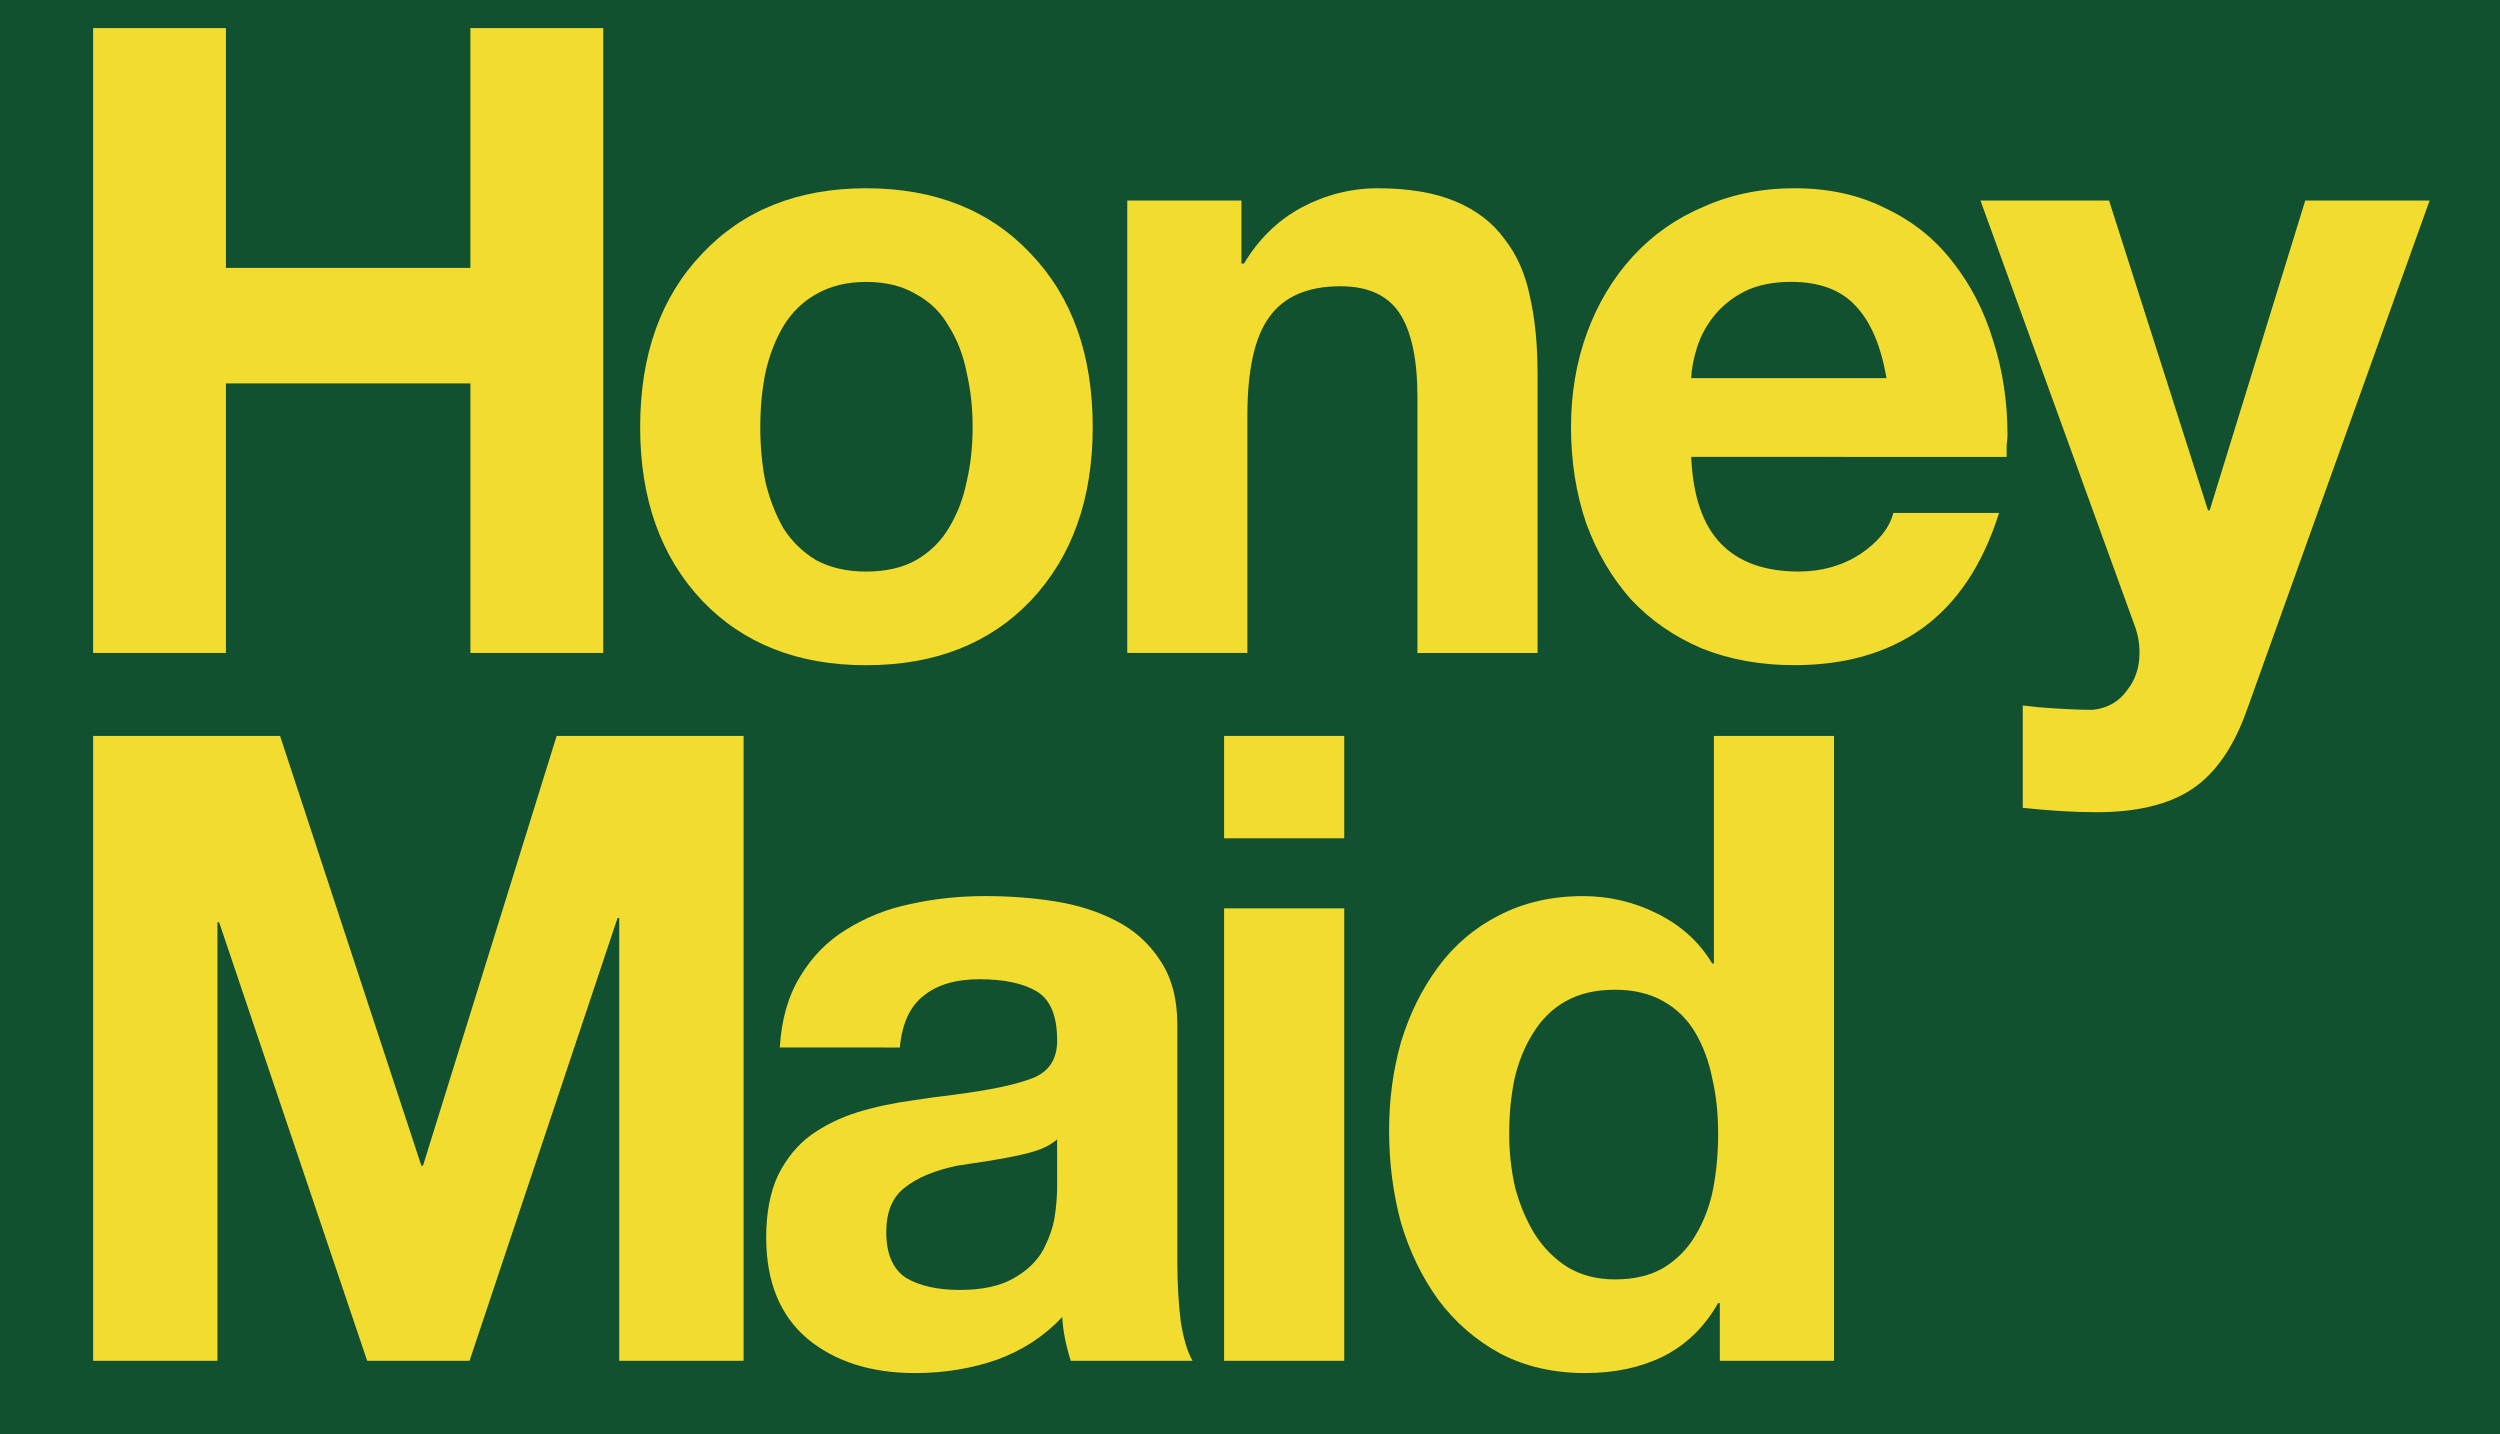
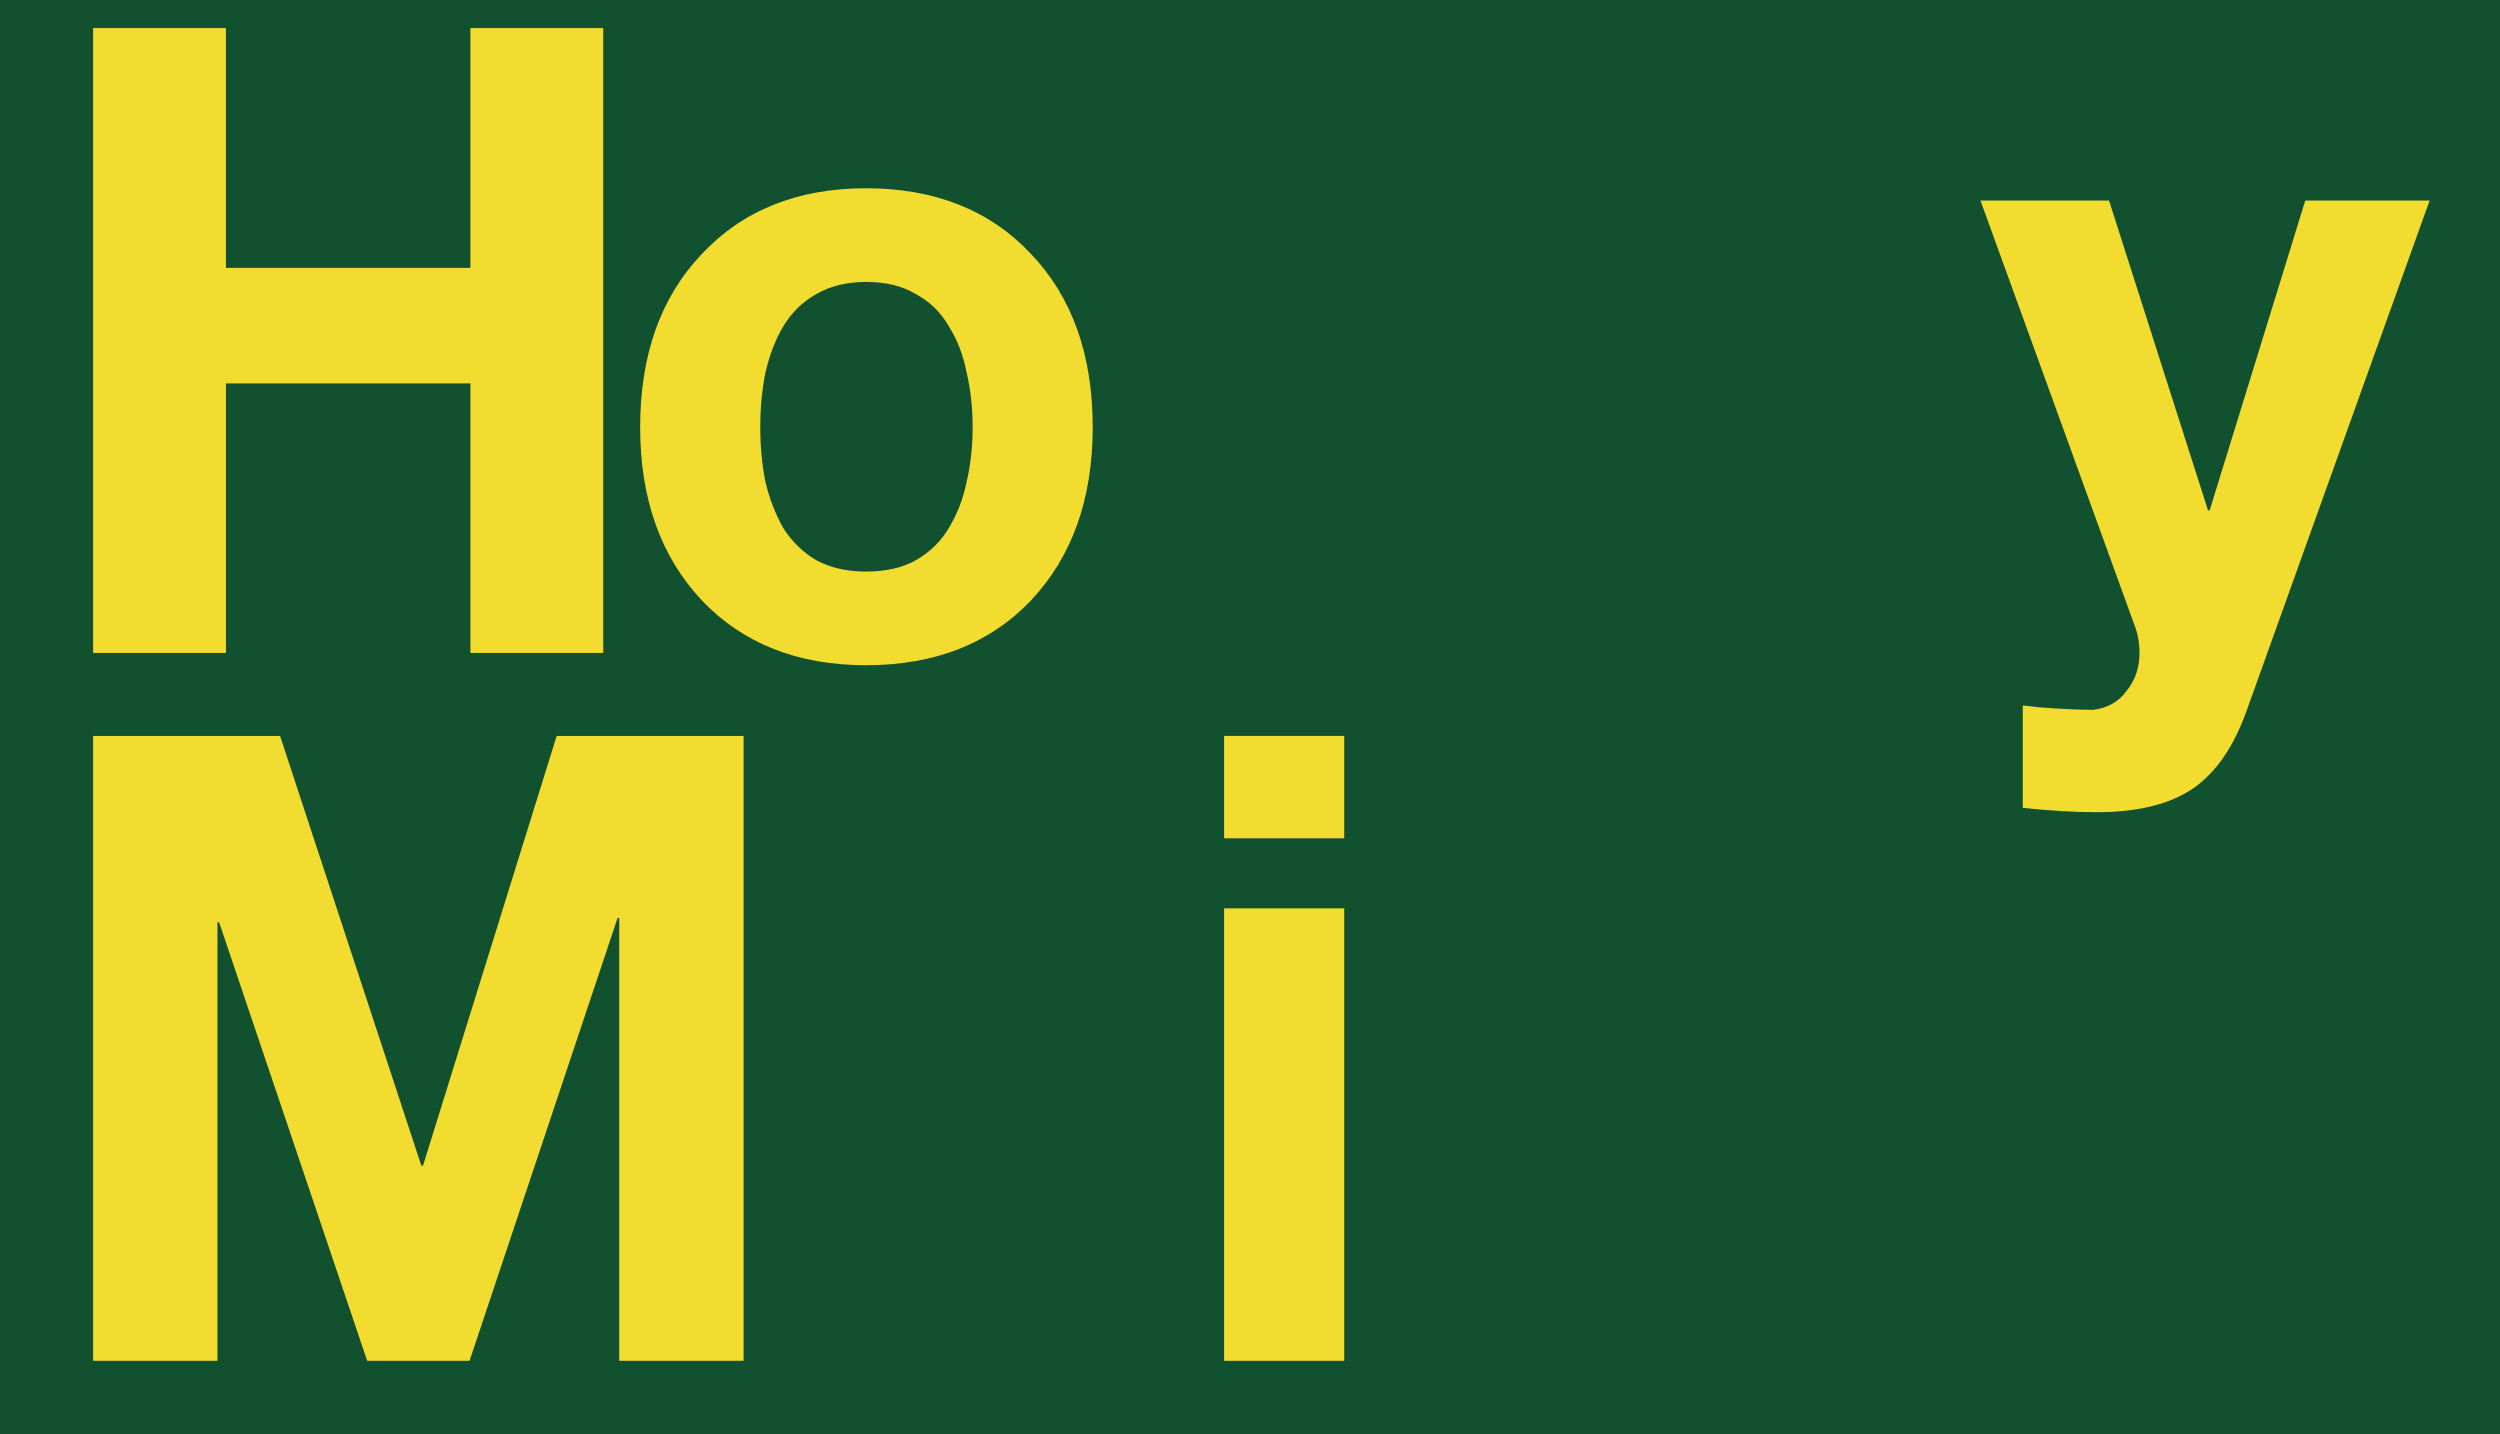
<svg xmlns="http://www.w3.org/2000/svg" xmlns:ns1="http://sodipodi.sourceforge.net/DTD/sodipodi-0.dtd" xmlns:ns2="http://www.inkscape.org/namespaces/inkscape" version="1.1" id="svg3975" width="1000" height="573.643" viewBox="0 0 1000 573.643" ns1:docname="Honeymaid1970s.svg" ns2:version="0.92.4 (5da689c313, 2019-01-14)">
  <defs id="defs3979" />
  <ns1:namedview pagecolor="#ffffff" bordercolor="#666666" borderopacity="1" objecttolerance="10" gridtolerance="10" guidetolerance="10" ns2:pageopacity="0" ns2:pageshadow="2" ns2:window-width="1920" ns2:window-height="1017" id="namedview3977" showgrid="false" fit-margin-top="0" fit-margin-left="0" fit-margin-right="0" fit-margin-bottom="0" ns2:zoom="9.3403872" ns2:cx="67.059846" ns2:cy="11.493307" ns2:window-x="-8" ns2:window-y="-8" ns2:window-maximized="1" ns2:current-layer="svg3975" />
  <g id="g4605" transform="scale(11.628)">
    <rect y="0" x="0" height="49.333" width="86" id="rect4528" style="opacity:1;fill:#11512f;fill-opacity:1;stroke:none;stroke-width:7.559;stroke-miterlimit:4;stroke-dasharray:none;stroke-opacity:1" />
    <g style="fill:#f1dc2f;fill-opacity:1" id="g4590">
      <g style="font-style:normal;font-variant:normal;font-weight:bold;font-stretch:normal;font-size:29.602px;line-height:1.25;font-family:Helvetica;-inkscape-font-specification:'Helvetica Bold';text-align:center;letter-spacing:0px;word-spacing:0px;text-anchor:middle;fill:#f1dc2f;fill-opacity:1;stroke:none;stroke-width:0.74" id="g4560" transform="scale(0.983,1.017)">
        <path ns2:connector-curvature="0" d="m 3.259,22.086 h 4.648 v -9.117 h 8.555 v 9.117 h 4.648 V 0.95 H 16.461 V 9.061 H 7.906 V 0.95 H 3.259 Z" style="font-style:normal;font-variant:normal;font-weight:normal;font-stretch:normal;font-family:Helvetica75;-inkscape-font-specification:Helvetica75;text-align:start;text-anchor:start;fill:#f1dc2f;fill-opacity:1;stroke-width:0.74" id="path4536" />
-         <path ns2:connector-curvature="0" d="m 22.402,14.449 q 0,3.641 2.161,5.861 2.161,2.191 5.743,2.191 3.611,0 5.772,-2.191 2.161,-2.22 2.161,-5.861 0,-3.671 -2.161,-5.861 -2.161,-2.22 -5.772,-2.22 -3.582,0 -5.743,2.22 -2.161,2.191 -2.161,5.861 z m 4.204,0 q 0,-0.977 0.178,-1.835 0.207,-0.888 0.622,-1.569 0.444,-0.71 1.154,-1.095 0.74,-0.414 1.747,-0.414 1.036,0 1.747,0.414 0.74,0.385 1.154,1.095 0.444,0.681 0.622,1.569 0.207,0.858 0.207,1.835 0,0.977 -0.207,1.835 -0.178,0.858 -0.622,1.569 -0.414,0.681 -1.154,1.095 -0.71,0.385 -1.747,0.385 -1.006,0 -1.747,-0.385 Q 27.849,18.534 27.405,17.853 26.991,17.143 26.783,16.284 26.606,15.426 26.606,14.449 Z" style="font-style:normal;font-variant:normal;font-weight:normal;font-stretch:normal;font-family:Helvetica75;-inkscape-font-specification:Helvetica75;text-align:start;text-anchor:start;fill:#f1dc2f;fill-opacity:1;stroke-width:0.74" id="path4538" />
-         <path ns2:connector-curvature="0" d="m 39.448,22.086 h 4.204 v -8.022 q 0,-2.339 0.77,-3.345 0.77,-1.036 2.487,-1.036 1.451,0 2.072,0.918 0.622,0.918 0.622,2.842 v 8.644 h 4.204 v -9.414 q 0,-1.51 -0.266,-2.635 Q 53.301,8.884 52.65,8.085 52.029,7.256 50.933,6.812 49.838,6.368 48.21,6.368 q -1.391,0 -2.664,0.651 -1.243,0.651 -2.013,1.895 h -0.089 V 6.782 h -3.996 z" style="font-style:normal;font-variant:normal;font-weight:normal;font-stretch:normal;font-family:Helvetica75;-inkscape-font-specification:Helvetica75;text-align:start;text-anchor:start;fill:#f1dc2f;fill-opacity:1;stroke-width:0.74" id="path4540" />
-         <path ns2:connector-curvature="0" d="m 70.222,15.455 q 0,-0.118 0,-0.385 0.03,-0.237 0.03,-0.355 0,-1.687 -0.503,-3.197 -0.474,-1.51 -1.421,-2.664 -0.918,-1.154 -2.339,-1.806 -1.391,-0.681 -3.197,-0.681 -1.717,0 -3.167,0.622 -1.451,0.592 -2.487,1.687 -1.036,1.095 -1.599,2.575 -0.562,1.48 -0.562,3.197 0,1.747 0.533,3.256 0.562,1.48 1.569,2.575 1.036,1.066 2.487,1.658 1.451,0.562 3.227,0.562 2.664,0 4.47,-1.243 1.835,-1.273 2.694,-3.907 h -3.7 q -0.207,0.77 -1.154,1.391 -0.947,0.592 -2.161,0.592 -1.776,0 -2.723,-0.947 -0.947,-0.947 -1.036,-2.931 z m -11.042,-2.664 q 0.03,-0.503 0.207,-1.036 0.178,-0.562 0.592,-1.066 0.414,-0.503 1.066,-0.829 0.681,-0.326 1.628,-0.326 1.48,0 2.25,0.799 0.799,0.799 1.095,2.457 z" style="font-style:normal;font-variant:normal;font-weight:normal;font-stretch:normal;font-family:Helvetica75;-inkscape-font-specification:Helvetica75;text-align:start;text-anchor:start;fill:#f1dc2f;fill-opacity:1;stroke-width:0.74" id="path4542" />
+         <path ns2:connector-curvature="0" d="m 22.402,14.449 q 0,3.641 2.161,5.861 2.161,2.191 5.743,2.191 3.611,0 5.772,-2.191 2.161,-2.22 2.161,-5.861 0,-3.671 -2.161,-5.861 -2.161,-2.22 -5.772,-2.22 -3.582,0 -5.743,2.22 -2.161,2.191 -2.161,5.861 m 4.204,0 q 0,-0.977 0.178,-1.835 0.207,-0.888 0.622,-1.569 0.444,-0.71 1.154,-1.095 0.74,-0.414 1.747,-0.414 1.036,0 1.747,0.414 0.74,0.385 1.154,1.095 0.444,0.681 0.622,1.569 0.207,0.858 0.207,1.835 0,0.977 -0.207,1.835 -0.178,0.858 -0.622,1.569 -0.414,0.681 -1.154,1.095 -0.71,0.385 -1.747,0.385 -1.006,0 -1.747,-0.385 Q 27.849,18.534 27.405,17.853 26.991,17.143 26.783,16.284 26.606,15.426 26.606,14.449 Z" style="font-style:normal;font-variant:normal;font-weight:normal;font-stretch:normal;font-family:Helvetica75;-inkscape-font-specification:Helvetica75;text-align:start;text-anchor:start;fill:#f1dc2f;fill-opacity:1;stroke-width:0.74" id="path4538" />
        <path ns2:connector-curvature="0" d="M 85.024,6.782 H 80.672 L 77.327,17.261 h -0.059 L 73.805,6.782 h -4.5 l 5.388,14.357 q 0.178,0.444 0.178,0.947 0,0.74 -0.444,1.273 -0.414,0.562 -1.184,0.651 -0.77,0 -1.924,-0.089 -0.266,-0.03 -0.533,-0.059 v 3.463 q 1.421,0.148 2.575,0.148 2.161,0 3.375,-0.799 1.214,-0.799 1.895,-2.664 z" style="font-style:normal;font-variant:normal;font-weight:normal;font-stretch:normal;font-family:Helvetica75;-inkscape-font-specification:Helvetica75;text-align:start;text-anchor:start;fill:#f1dc2f;fill-opacity:1;stroke-width:0.74" id="path4544" />
      </g>
      <g style="font-style:normal;font-variant:normal;font-weight:bold;font-stretch:normal;font-size:29.602px;line-height:1.25;font-family:Helvetica;-inkscape-font-specification:'Helvetica Bold';text-align:center;letter-spacing:0px;word-spacing:0px;text-anchor:middle;fill:#f1dc2f;fill-opacity:1;stroke:none;stroke-width:0.74" id="g4566" transform="matrix(0.983,0,0,1.017,0,-13.918)">
        <path ns2:connector-curvature="0" d="M 3.259,59.714 H 7.61 V 44.884 h 0.059 l 5.18,14.831 h 3.582 l 5.18,-14.979 h 0.059 v 14.979 h 4.352 V 38.578 h -6.542 l -4.677,14.535 h -0.059 L 9.801,38.578 H 3.259 Z" style="font-style:normal;font-variant:normal;font-weight:normal;font-stretch:normal;font-family:Helvetica75;-inkscape-font-specification:Helvetica75;text-align:start;text-anchor:start;fill:#f1dc2f;fill-opacity:1;stroke-width:0.74" id="path4546" />
-         <path ns2:connector-curvature="0" d="m 36.995,53.794 q 0,0.503 -0.089,1.066 -0.089,0.533 -0.414,1.125 -0.326,0.562 -1.036,0.947 -0.71,0.385 -1.865,0.385 -1.184,0 -1.895,-0.414 -0.681,-0.444 -0.681,-1.539 0,-1.036 0.651,-1.51 0.651,-0.503 1.835,-0.74 0.385,-0.059 1.006,-0.148 0.977,-0.148 1.539,-0.296 0.592,-0.148 0.947,-0.444 z m -5.506,-4.677 q 0.118,-1.214 0.829,-1.747 0.71,-0.562 1.954,-0.562 1.302,0 2.013,0.414 0.71,0.414 0.71,1.658 0,0.947 -0.858,1.273 -0.858,0.326 -2.753,0.562 -0.77,0.089 -1.362,0.178 -1.125,0.148 -2.013,0.414 -0.888,0.266 -1.628,0.77 -0.71,0.503 -1.154,1.362 -0.414,0.858 -0.414,2.102 0,2.25 1.451,3.434 1.451,1.154 3.759,1.154 1.51,0 2.842,-0.444 1.362,-0.474 2.309,-1.451 0.03,0.651 0.296,1.48 h 4.263 q -0.266,-0.444 -0.414,-1.332 -0.118,-0.918 -0.118,-2.072 v -7.963 q 0,-1.302 -0.592,-2.161 -0.592,-0.888 -1.569,-1.362 -0.947,-0.474 -2.131,-0.651 -1.154,-0.178 -2.427,-0.178 -1.362,0 -2.605,0.266 -1.214,0.237 -2.25,0.858 -1.006,0.592 -1.628,1.599 -0.622,0.977 -0.71,2.398 z" style="font-style:normal;font-variant:normal;font-weight:normal;font-stretch:normal;font-family:Helvetica75;-inkscape-font-specification:Helvetica75;text-align:start;text-anchor:start;fill:#f1dc2f;fill-opacity:1;stroke-width:0.74" id="path4548" />
        <path ns2:connector-curvature="0" d="m 42.837,59.714 h 4.204 V 44.41 h -4.204 z m 4.204,-21.136 h -4.204 v 3.463 h 4.204 z" style="font-style:normal;font-variant:normal;font-weight:normal;font-stretch:normal;font-family:Helvetica75;-inkscape-font-specification:Helvetica75;text-align:start;text-anchor:start;fill:#f1dc2f;fill-opacity:1;stroke-width:0.74" id="path4550" />
-         <path ns2:connector-curvature="0" d="m 60.185,59.714 h 3.996 V 38.578 h -4.204 v 7.697 h -0.059 q -0.681,-1.095 -1.924,-1.687 -1.214,-0.592 -2.605,-0.592 -1.628,0 -2.931,0.651 -1.273,0.622 -2.131,1.747 -0.858,1.125 -1.302,2.546 -0.414,1.421 -0.414,2.99 0,1.628 0.414,3.108 0.444,1.451 1.302,2.605 0.888,1.154 2.191,1.835 1.302,0.651 2.96,0.651 1.539,0 2.723,-0.562 1.214,-0.592 1.924,-1.806 h 0.059 z m -0.059,-7.697 q 0,1.006 -0.178,1.895 -0.178,0.858 -0.622,1.569 -0.414,0.681 -1.125,1.095 -0.681,0.385 -1.687,0.385 -0.947,0 -1.658,-0.414 -0.681,-0.414 -1.154,-1.125 -0.444,-0.71 -0.681,-1.569 -0.207,-0.888 -0.207,-1.806 0,-0.977 0.178,-1.835 0.207,-0.888 0.651,-1.569 0.444,-0.71 1.154,-1.095 0.71,-0.385 1.717,-0.385 0.977,0 1.687,0.385 0.71,0.385 1.125,1.066 0.414,0.681 0.592,1.539 0.207,0.858 0.207,1.865 z" style="font-style:normal;font-variant:normal;font-weight:normal;font-stretch:normal;font-family:Helvetica75;-inkscape-font-specification:Helvetica75;text-align:start;text-anchor:start;fill:#f1dc2f;fill-opacity:1;stroke-width:0.74" id="path4552" />
      </g>
    </g>
  </g>
</svg>